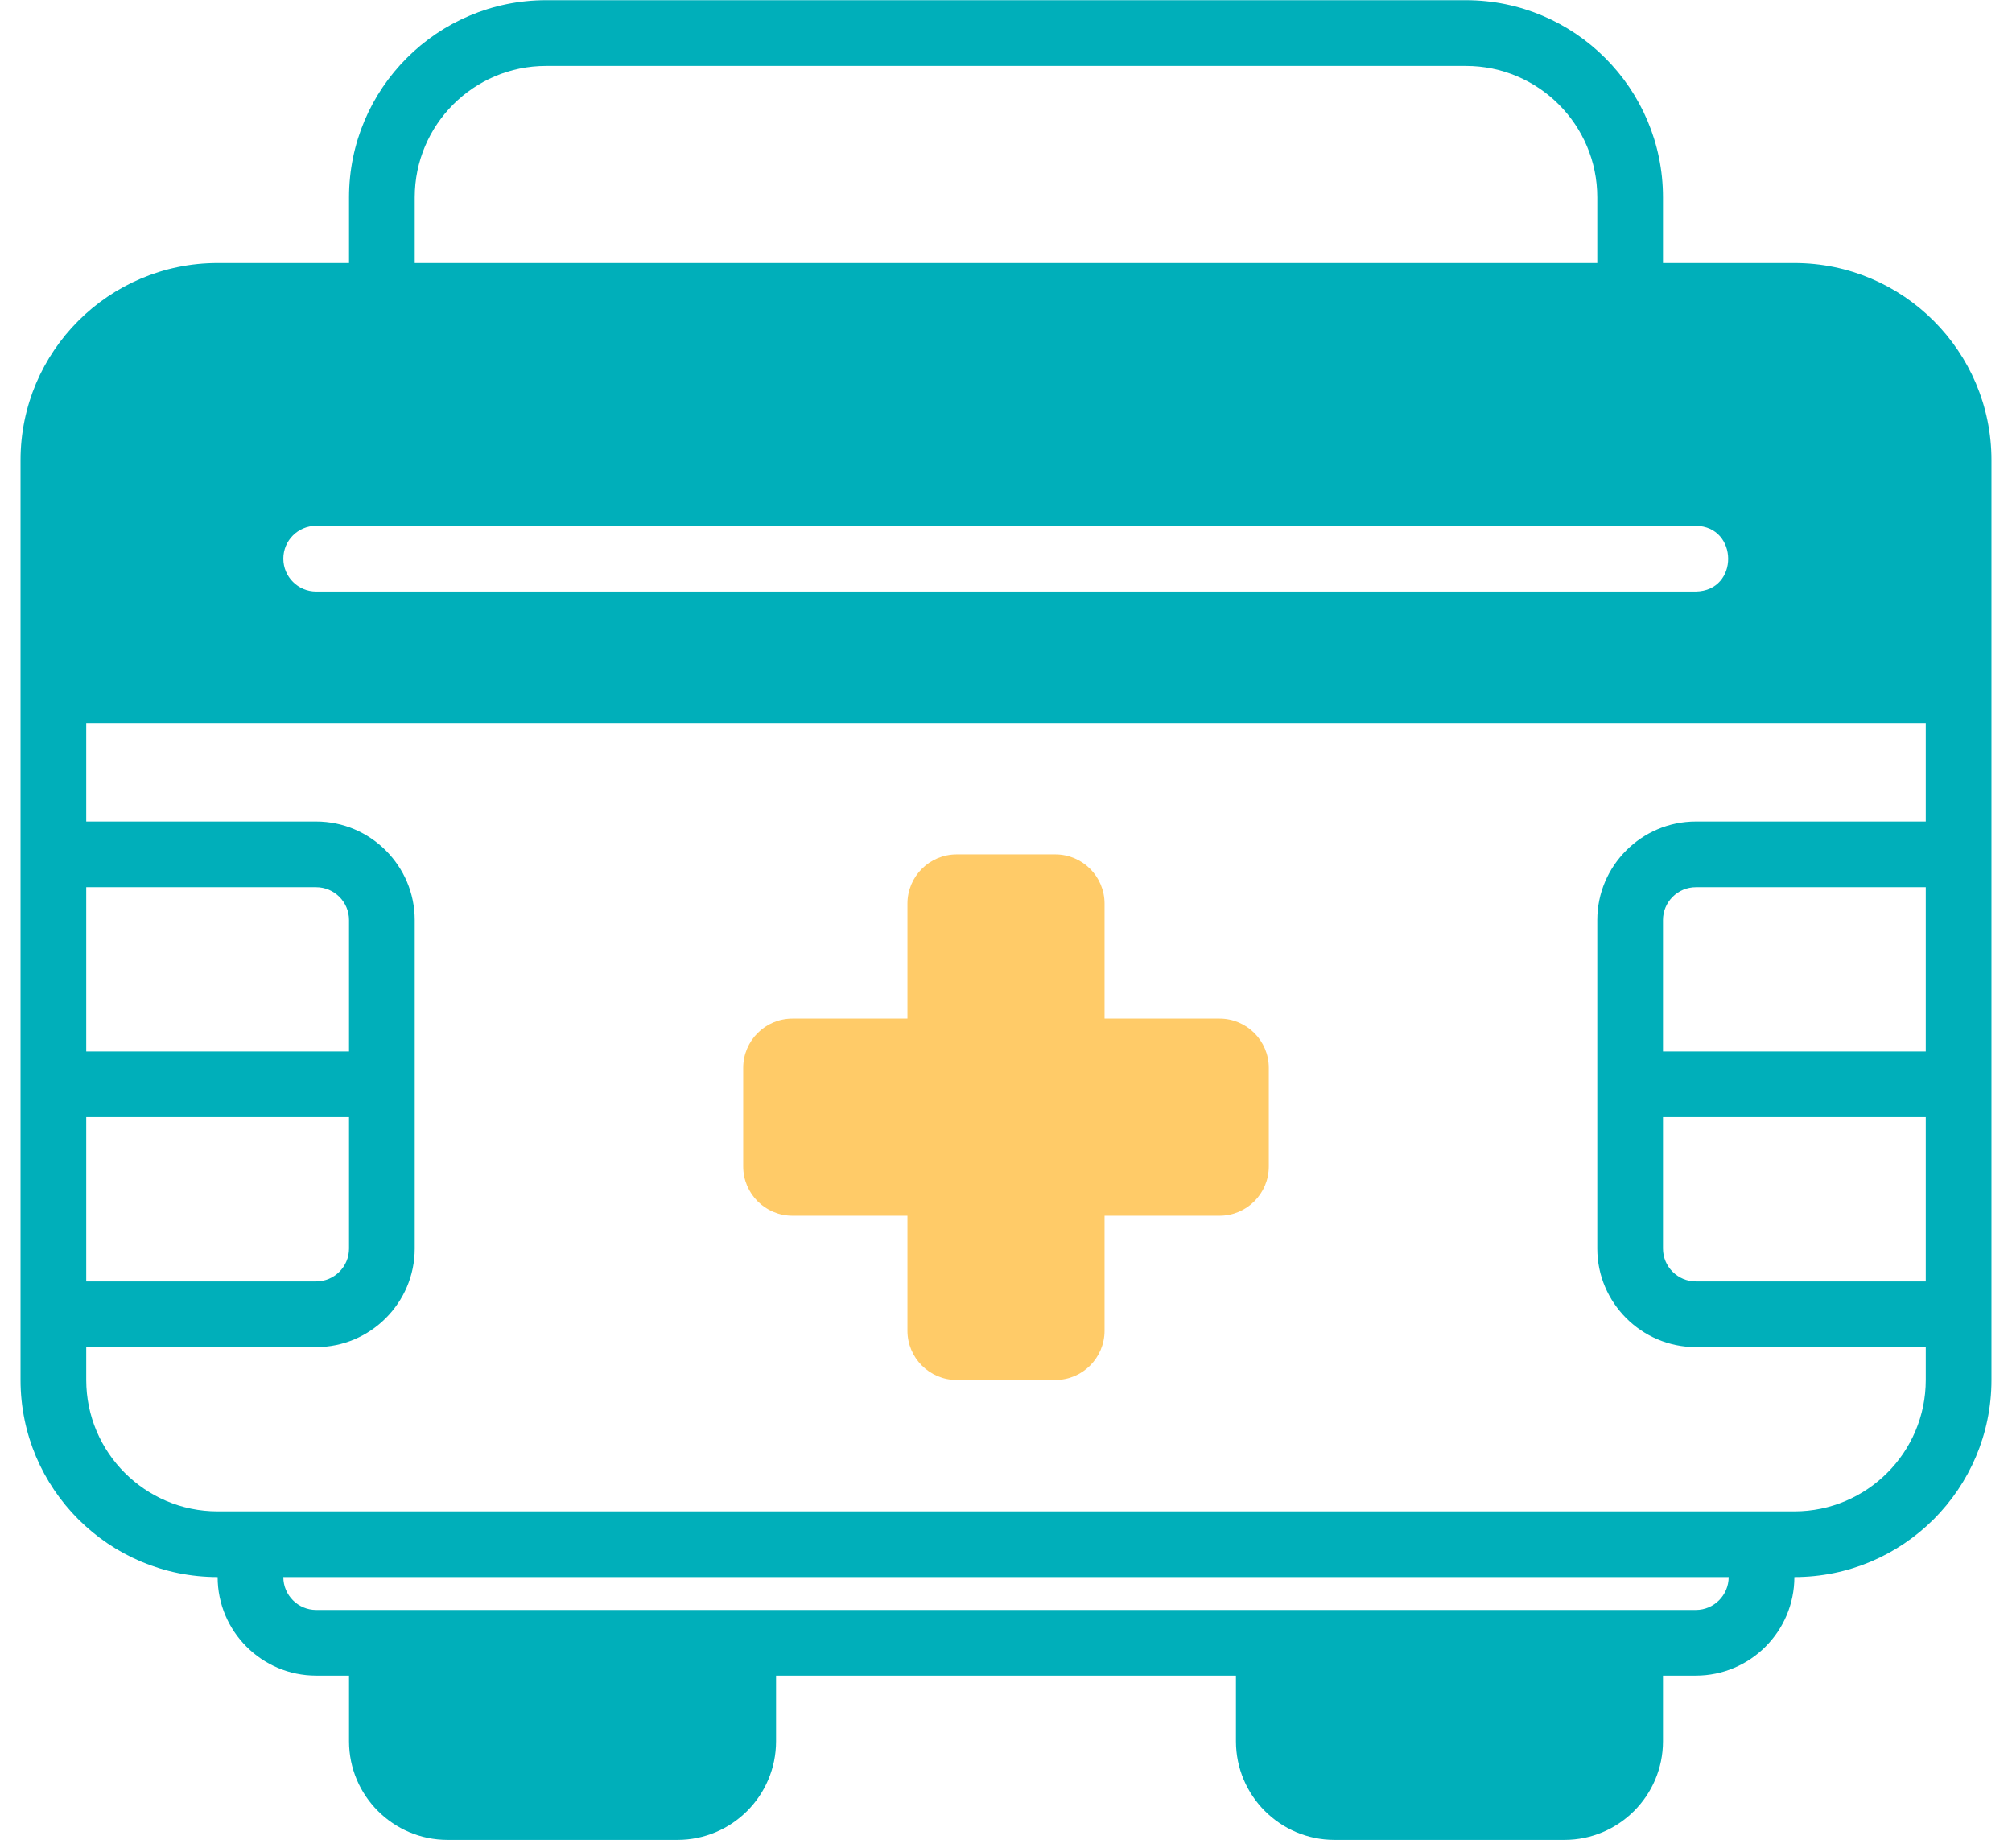
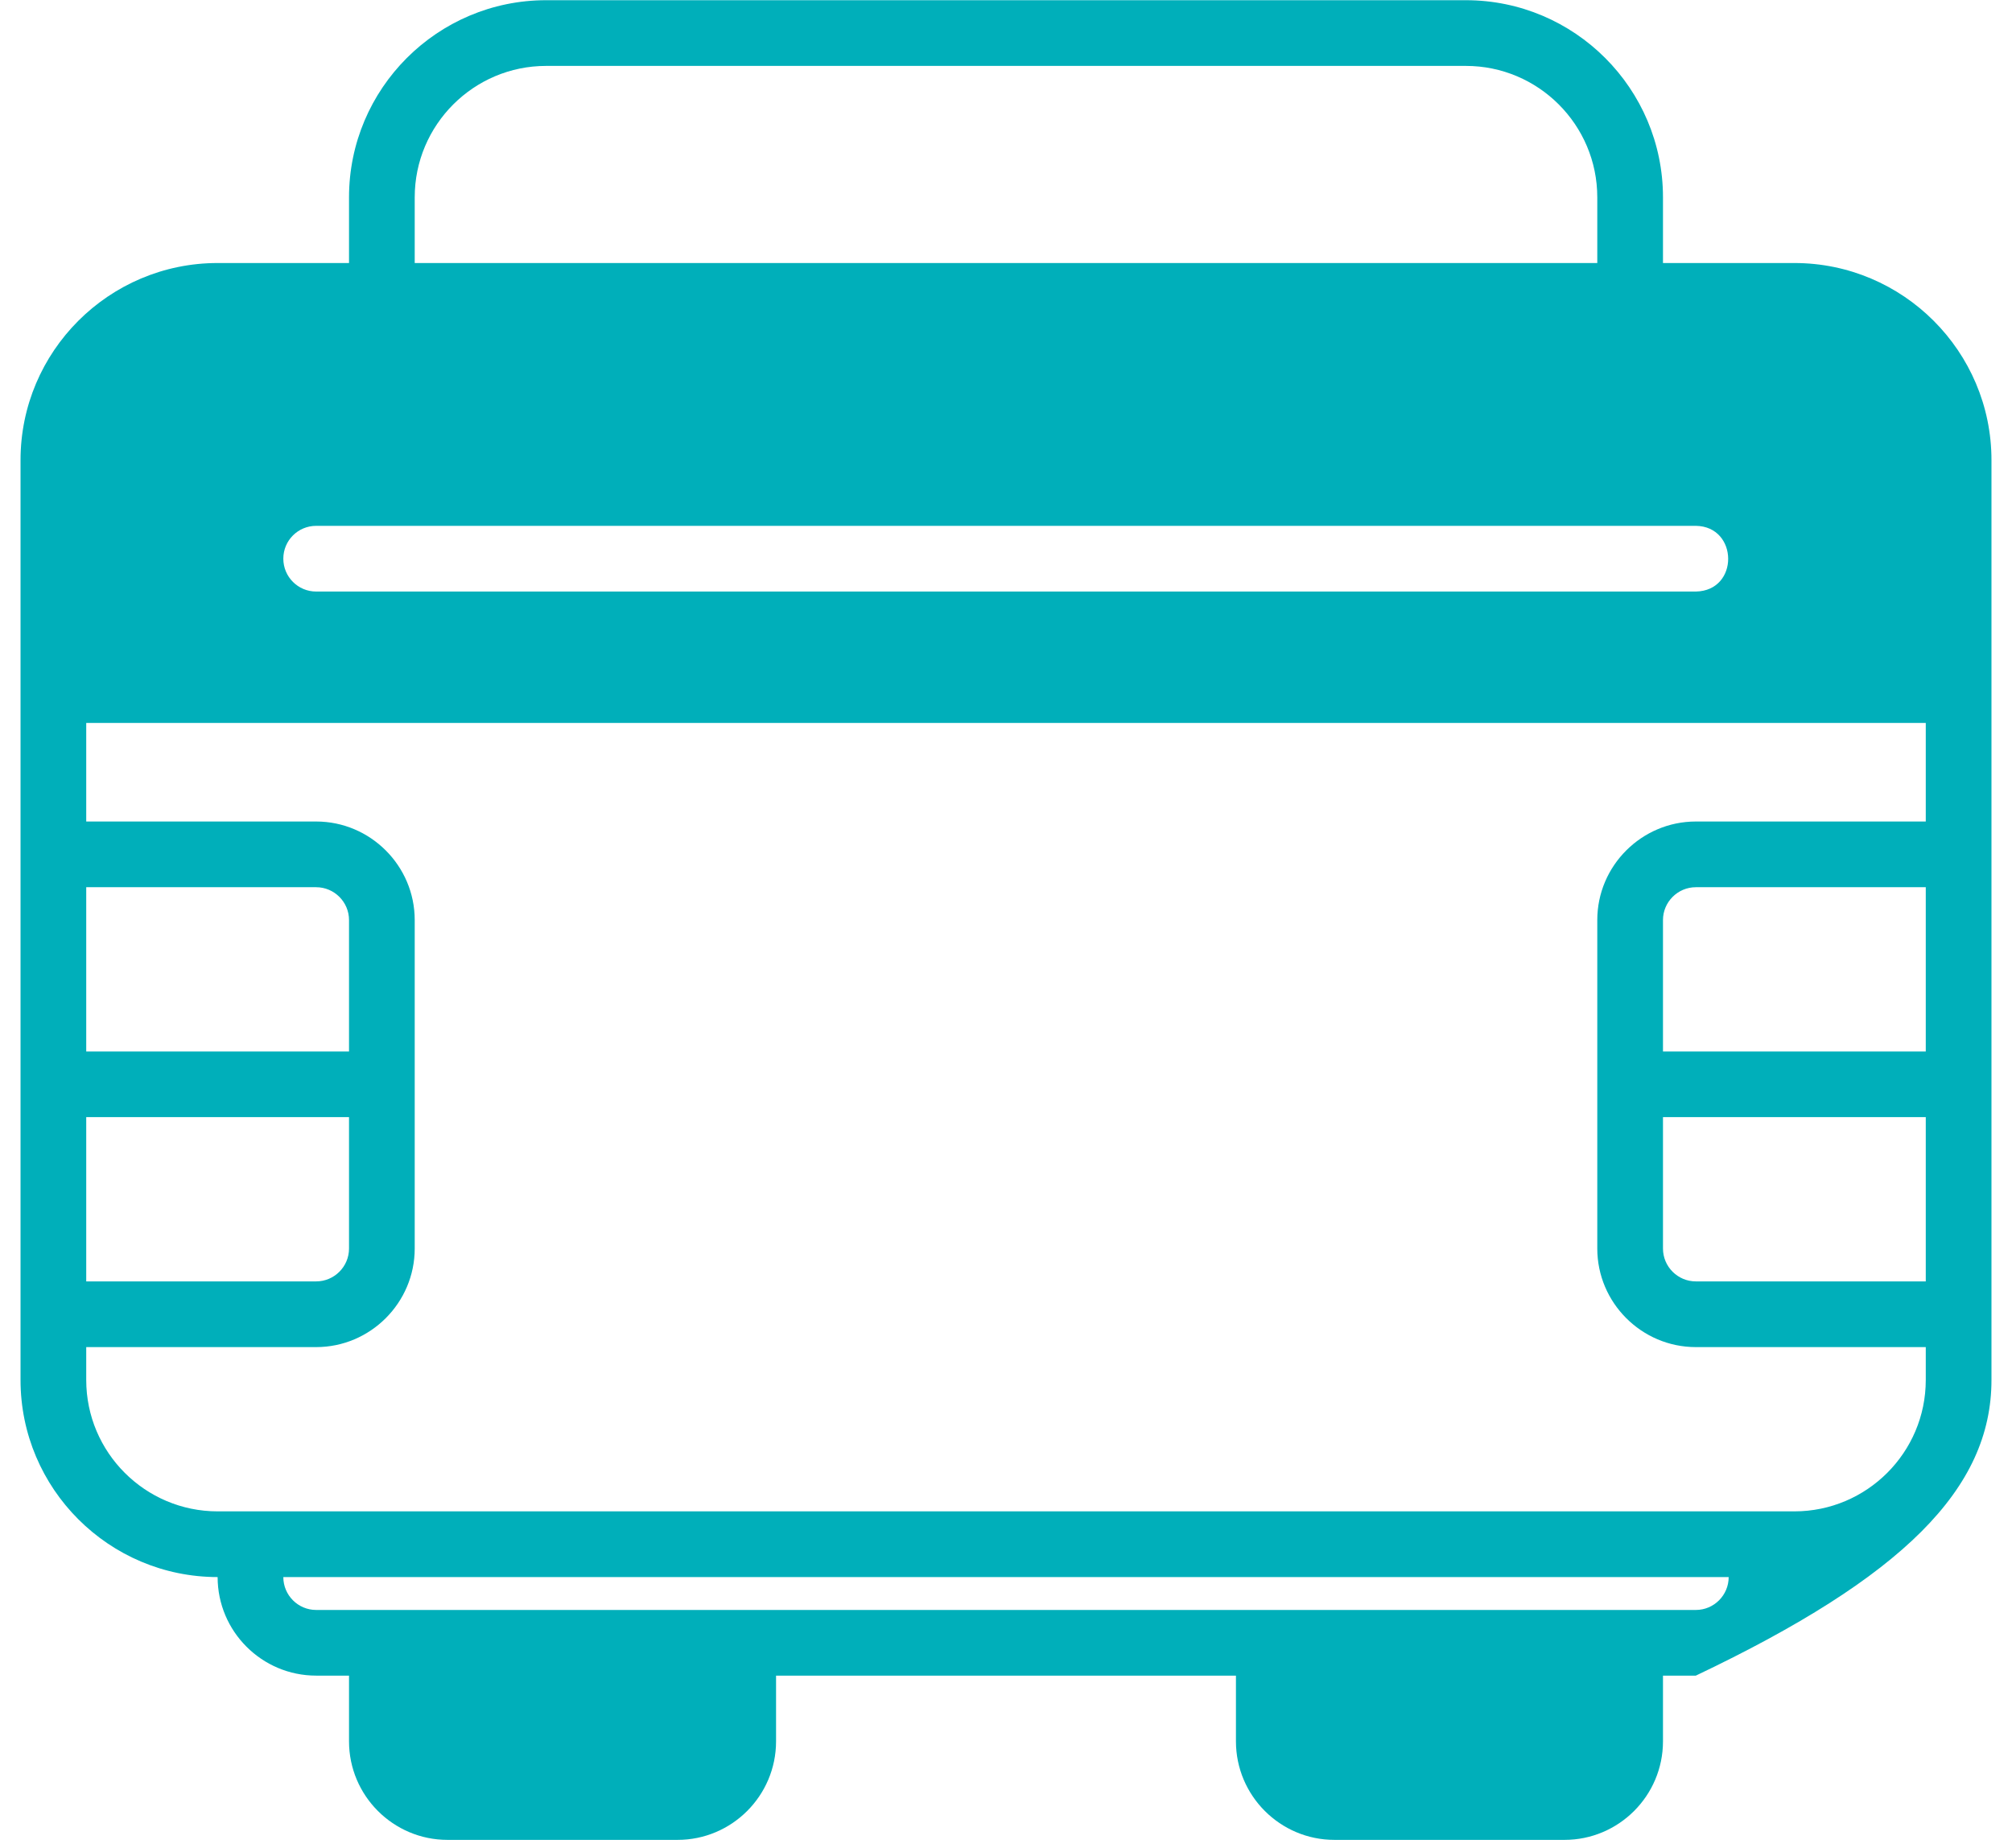
<svg xmlns="http://www.w3.org/2000/svg" width="49" height="45" viewBox="0 0 49 45" fill="none">
-   <path d="M29.7 24.805H26.9V22.005C26.9 21.342 26.362 20.805 25.7 20.805H23.3C22.637 20.805 22.1 21.342 22.1 22.005V24.805H19.3C18.637 24.805 18.1 25.342 18.1 26.005V28.405C18.1 29.067 18.637 29.605 19.3 29.605H22.1V32.405C22.1 33.067 22.637 33.605 23.3 33.605H25.7C26.362 33.605 26.9 33.067 26.9 32.405V29.605H29.7C30.362 29.605 30.9 29.067 30.9 28.405V26.005C30.9 25.342 30.362 24.805 29.7 24.805Z" fill="#FFCB68" />
-   <path d="M43.7 6.405H40.5V4.805C40.5 2.158 38.347 0.005 35.7 0.005H13.3C10.653 0.005 8.5 2.158 8.5 4.805V6.405H5.3C2.653 6.405 0.5 8.558 0.5 11.204V33.605C0.5 36.251 2.653 38.404 5.3 38.404C5.3 39.728 6.377 40.804 7.7 40.804H8.5V42.404C8.5 43.728 9.577 44.804 10.9 44.804H16.5C17.823 44.804 18.9 43.728 18.9 42.404V40.804H30.1V42.404C30.1 43.728 31.177 44.804 32.5 44.804H38.1C39.423 44.804 40.5 43.728 40.5 42.404V40.804H41.3C42.623 40.804 43.7 39.728 43.7 38.404C46.347 38.404 48.5 36.251 48.5 33.605V11.204C48.5 8.558 46.347 6.405 43.7 6.405ZM46.9 25.605H40.5V22.404C40.5 21.965 40.86 21.605 41.3 21.605H46.9V25.605ZM40.5 27.204H46.9V31.204H41.3C40.86 31.204 40.5 30.845 40.5 30.404V27.204ZM8.5 25.605H2.1V21.605H7.7C8.14 21.605 8.5 21.965 8.5 22.404V25.605ZM2.1 27.204H8.5V30.404C8.5 30.845 8.14 31.204 7.7 31.204H2.1V27.204ZM6.9 13.604C6.9 13.162 7.258 12.805 7.7 12.805H41.3C42.34 12.819 42.361 14.386 41.3 14.405H7.7C7.258 14.405 6.9 14.047 6.9 13.604ZM10.1 4.805C10.1 3.04 11.536 1.605 13.3 1.605H35.7C37.465 1.605 38.9 3.04 38.9 4.805V6.405H10.1V4.805ZM41.3 39.205H7.7C7.259 39.205 6.9 38.846 6.9 38.404H42.1C42.1 38.846 41.741 39.205 41.3 39.205ZM43.7 36.804H5.3C3.536 36.804 2.1 35.369 2.1 33.605V32.804H7.7C9.02 32.804 10.1 31.724 10.1 30.404V22.404C10.1 21.084 9.02 20.005 7.7 20.005H2.1V17.605H46.9V20.005H41.3C39.98 20.005 38.9 21.084 38.9 22.404V30.404C38.9 31.724 39.98 32.804 41.3 32.804H46.9V33.605C46.9 35.369 45.465 36.804 43.7 36.804Z" fill="#00AFBA" />
+   <path d="M43.7 6.405H40.5V4.805C40.5 2.158 38.347 0.005 35.7 0.005H13.3C10.653 0.005 8.5 2.158 8.5 4.805V6.405H5.3C2.653 6.405 0.5 8.558 0.5 11.204V33.605C0.5 36.251 2.653 38.404 5.3 38.404C5.3 39.728 6.377 40.804 7.7 40.804H8.5V42.404C8.5 43.728 9.577 44.804 10.9 44.804H16.5C17.823 44.804 18.9 43.728 18.9 42.404V40.804H30.1V42.404C30.1 43.728 31.177 44.804 32.5 44.804H38.1C39.423 44.804 40.5 43.728 40.5 42.404V40.804H41.3C46.347 38.404 48.5 36.251 48.5 33.605V11.204C48.5 8.558 46.347 6.405 43.7 6.405ZM46.9 25.605H40.5V22.404C40.5 21.965 40.86 21.605 41.3 21.605H46.9V25.605ZM40.5 27.204H46.9V31.204H41.3C40.86 31.204 40.5 30.845 40.5 30.404V27.204ZM8.5 25.605H2.1V21.605H7.7C8.14 21.605 8.5 21.965 8.5 22.404V25.605ZM2.1 27.204H8.5V30.404C8.5 30.845 8.14 31.204 7.7 31.204H2.1V27.204ZM6.9 13.604C6.9 13.162 7.258 12.805 7.7 12.805H41.3C42.34 12.819 42.361 14.386 41.3 14.405H7.7C7.258 14.405 6.9 14.047 6.9 13.604ZM10.1 4.805C10.1 3.04 11.536 1.605 13.3 1.605H35.7C37.465 1.605 38.9 3.04 38.9 4.805V6.405H10.1V4.805ZM41.3 39.205H7.7C7.259 39.205 6.9 38.846 6.9 38.404H42.1C42.1 38.846 41.741 39.205 41.3 39.205ZM43.7 36.804H5.3C3.536 36.804 2.1 35.369 2.1 33.605V32.804H7.7C9.02 32.804 10.1 31.724 10.1 30.404V22.404C10.1 21.084 9.02 20.005 7.7 20.005H2.1V17.605H46.9V20.005H41.3C39.98 20.005 38.9 21.084 38.9 22.404V30.404C38.9 31.724 39.98 32.804 41.3 32.804H46.9V33.605C46.9 35.369 45.465 36.804 43.7 36.804Z" fill="#00AFBA" />
</svg>